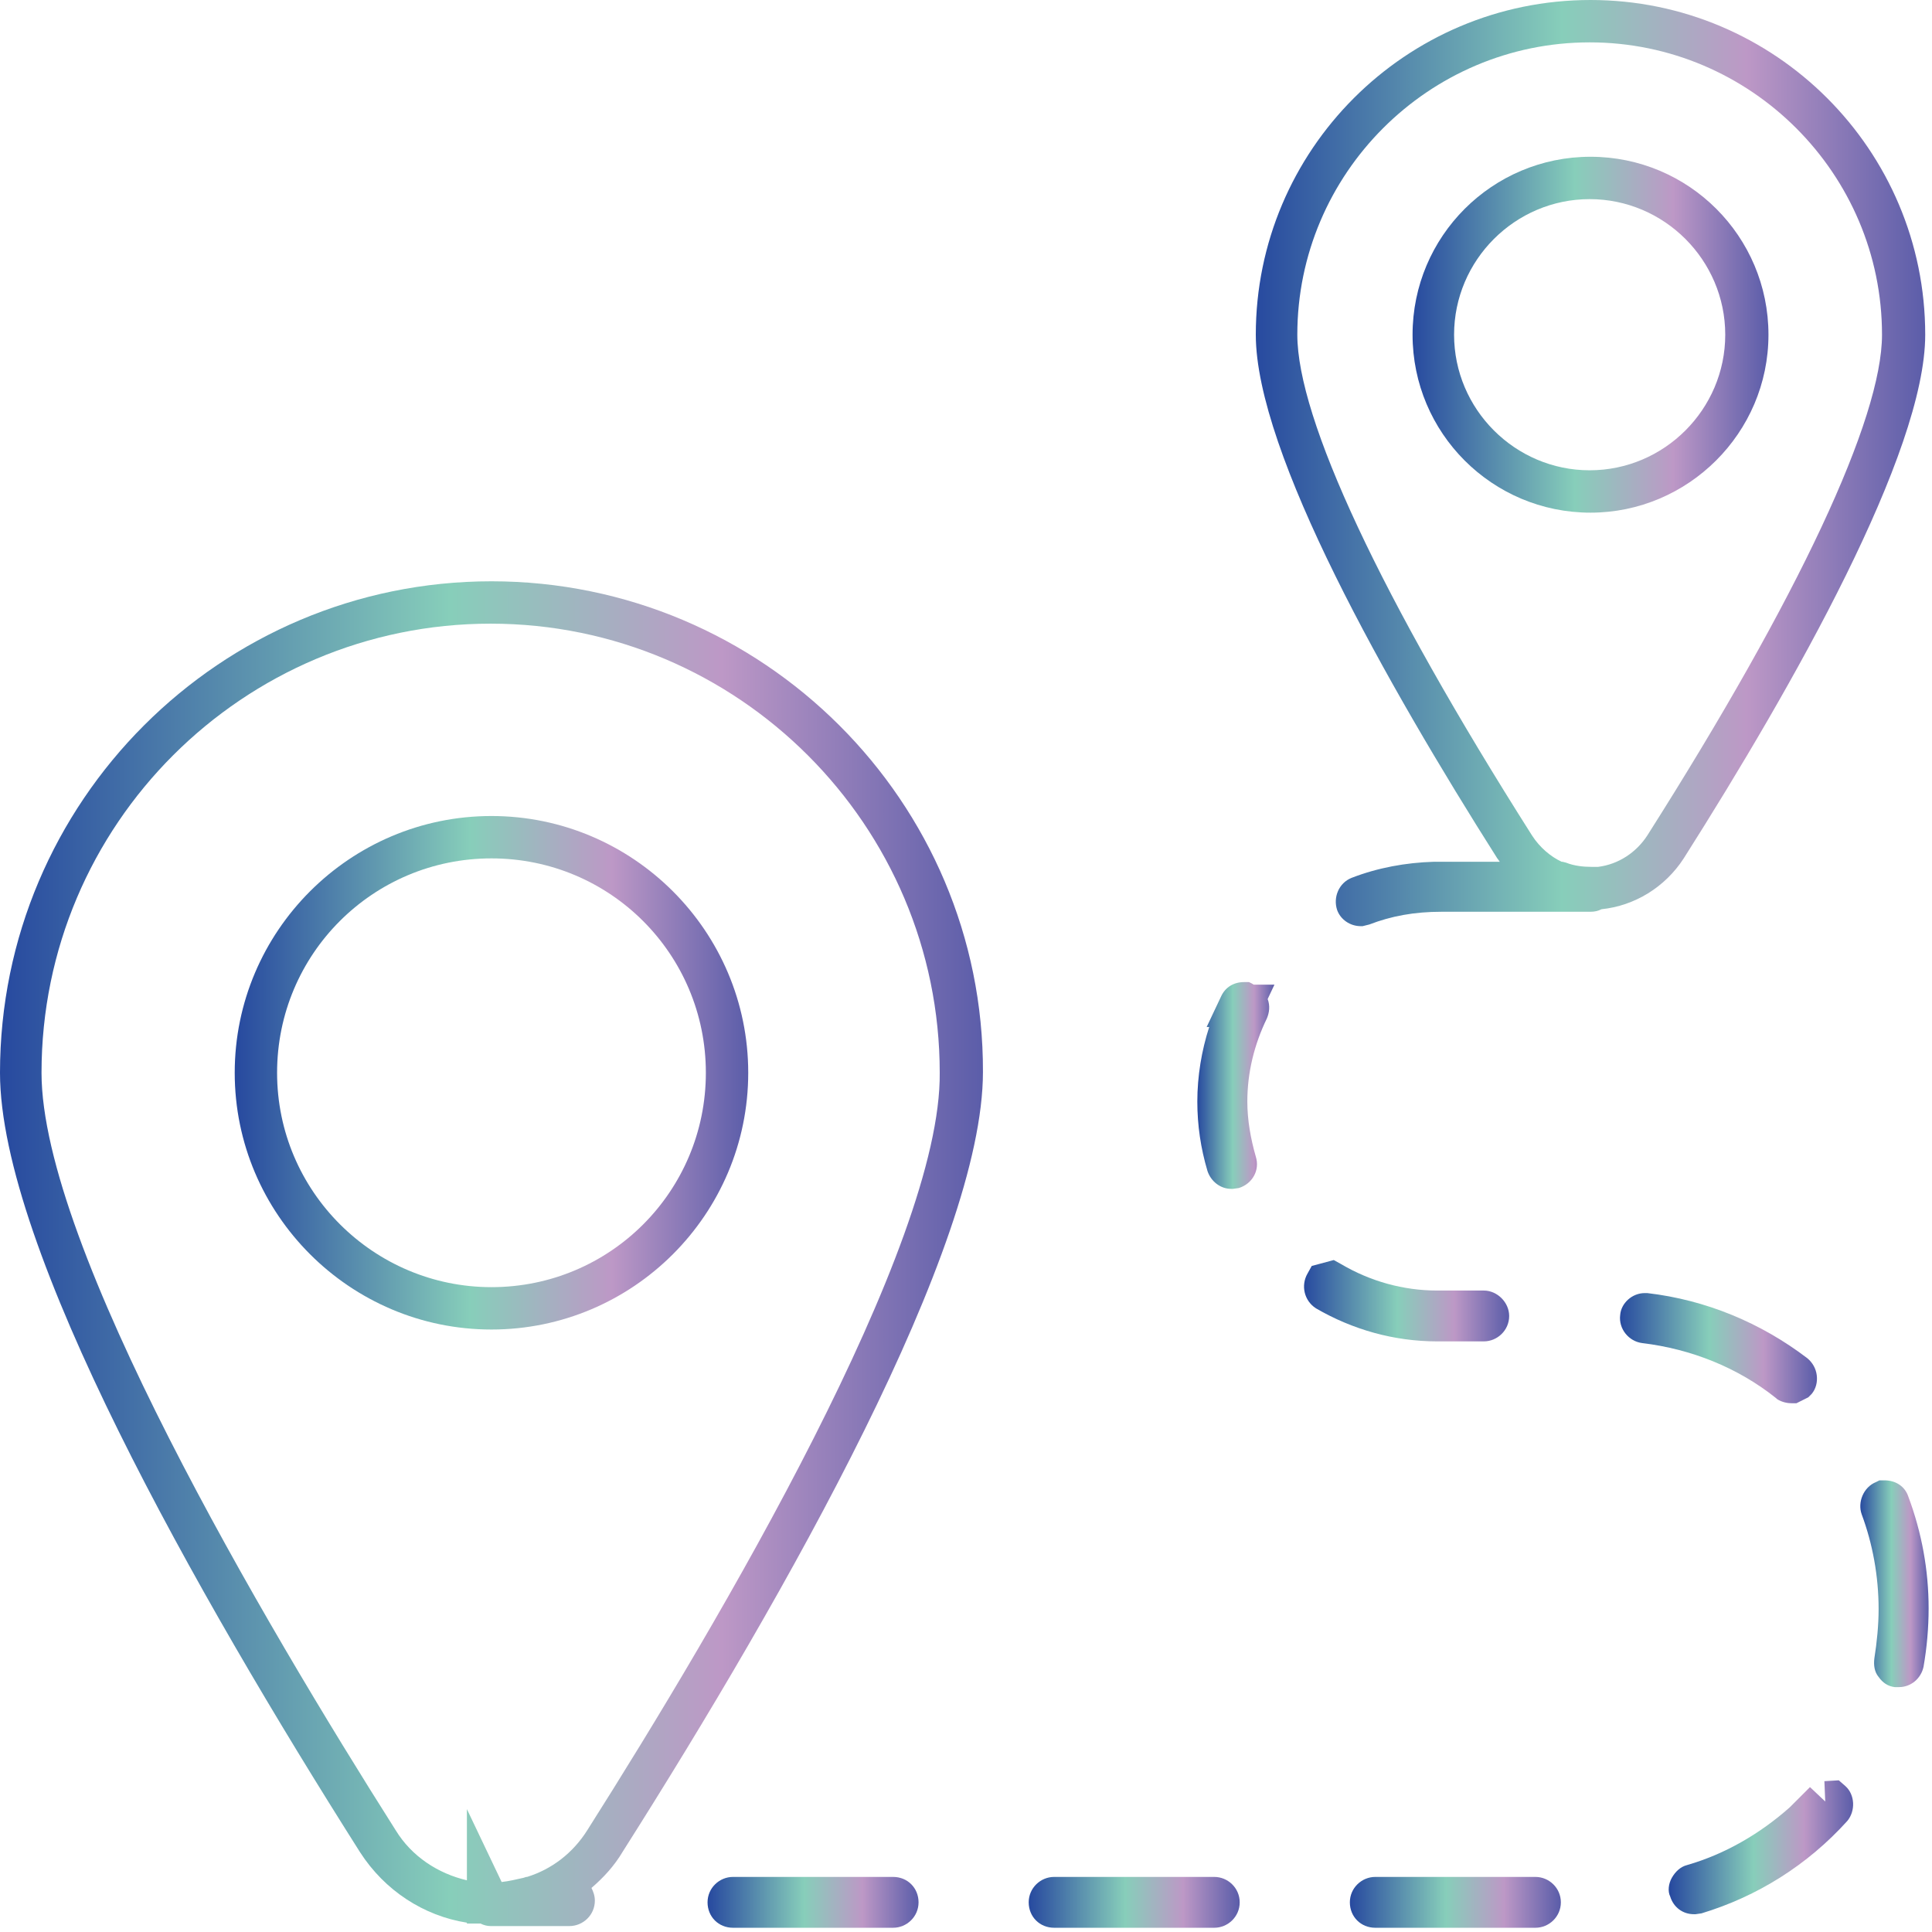
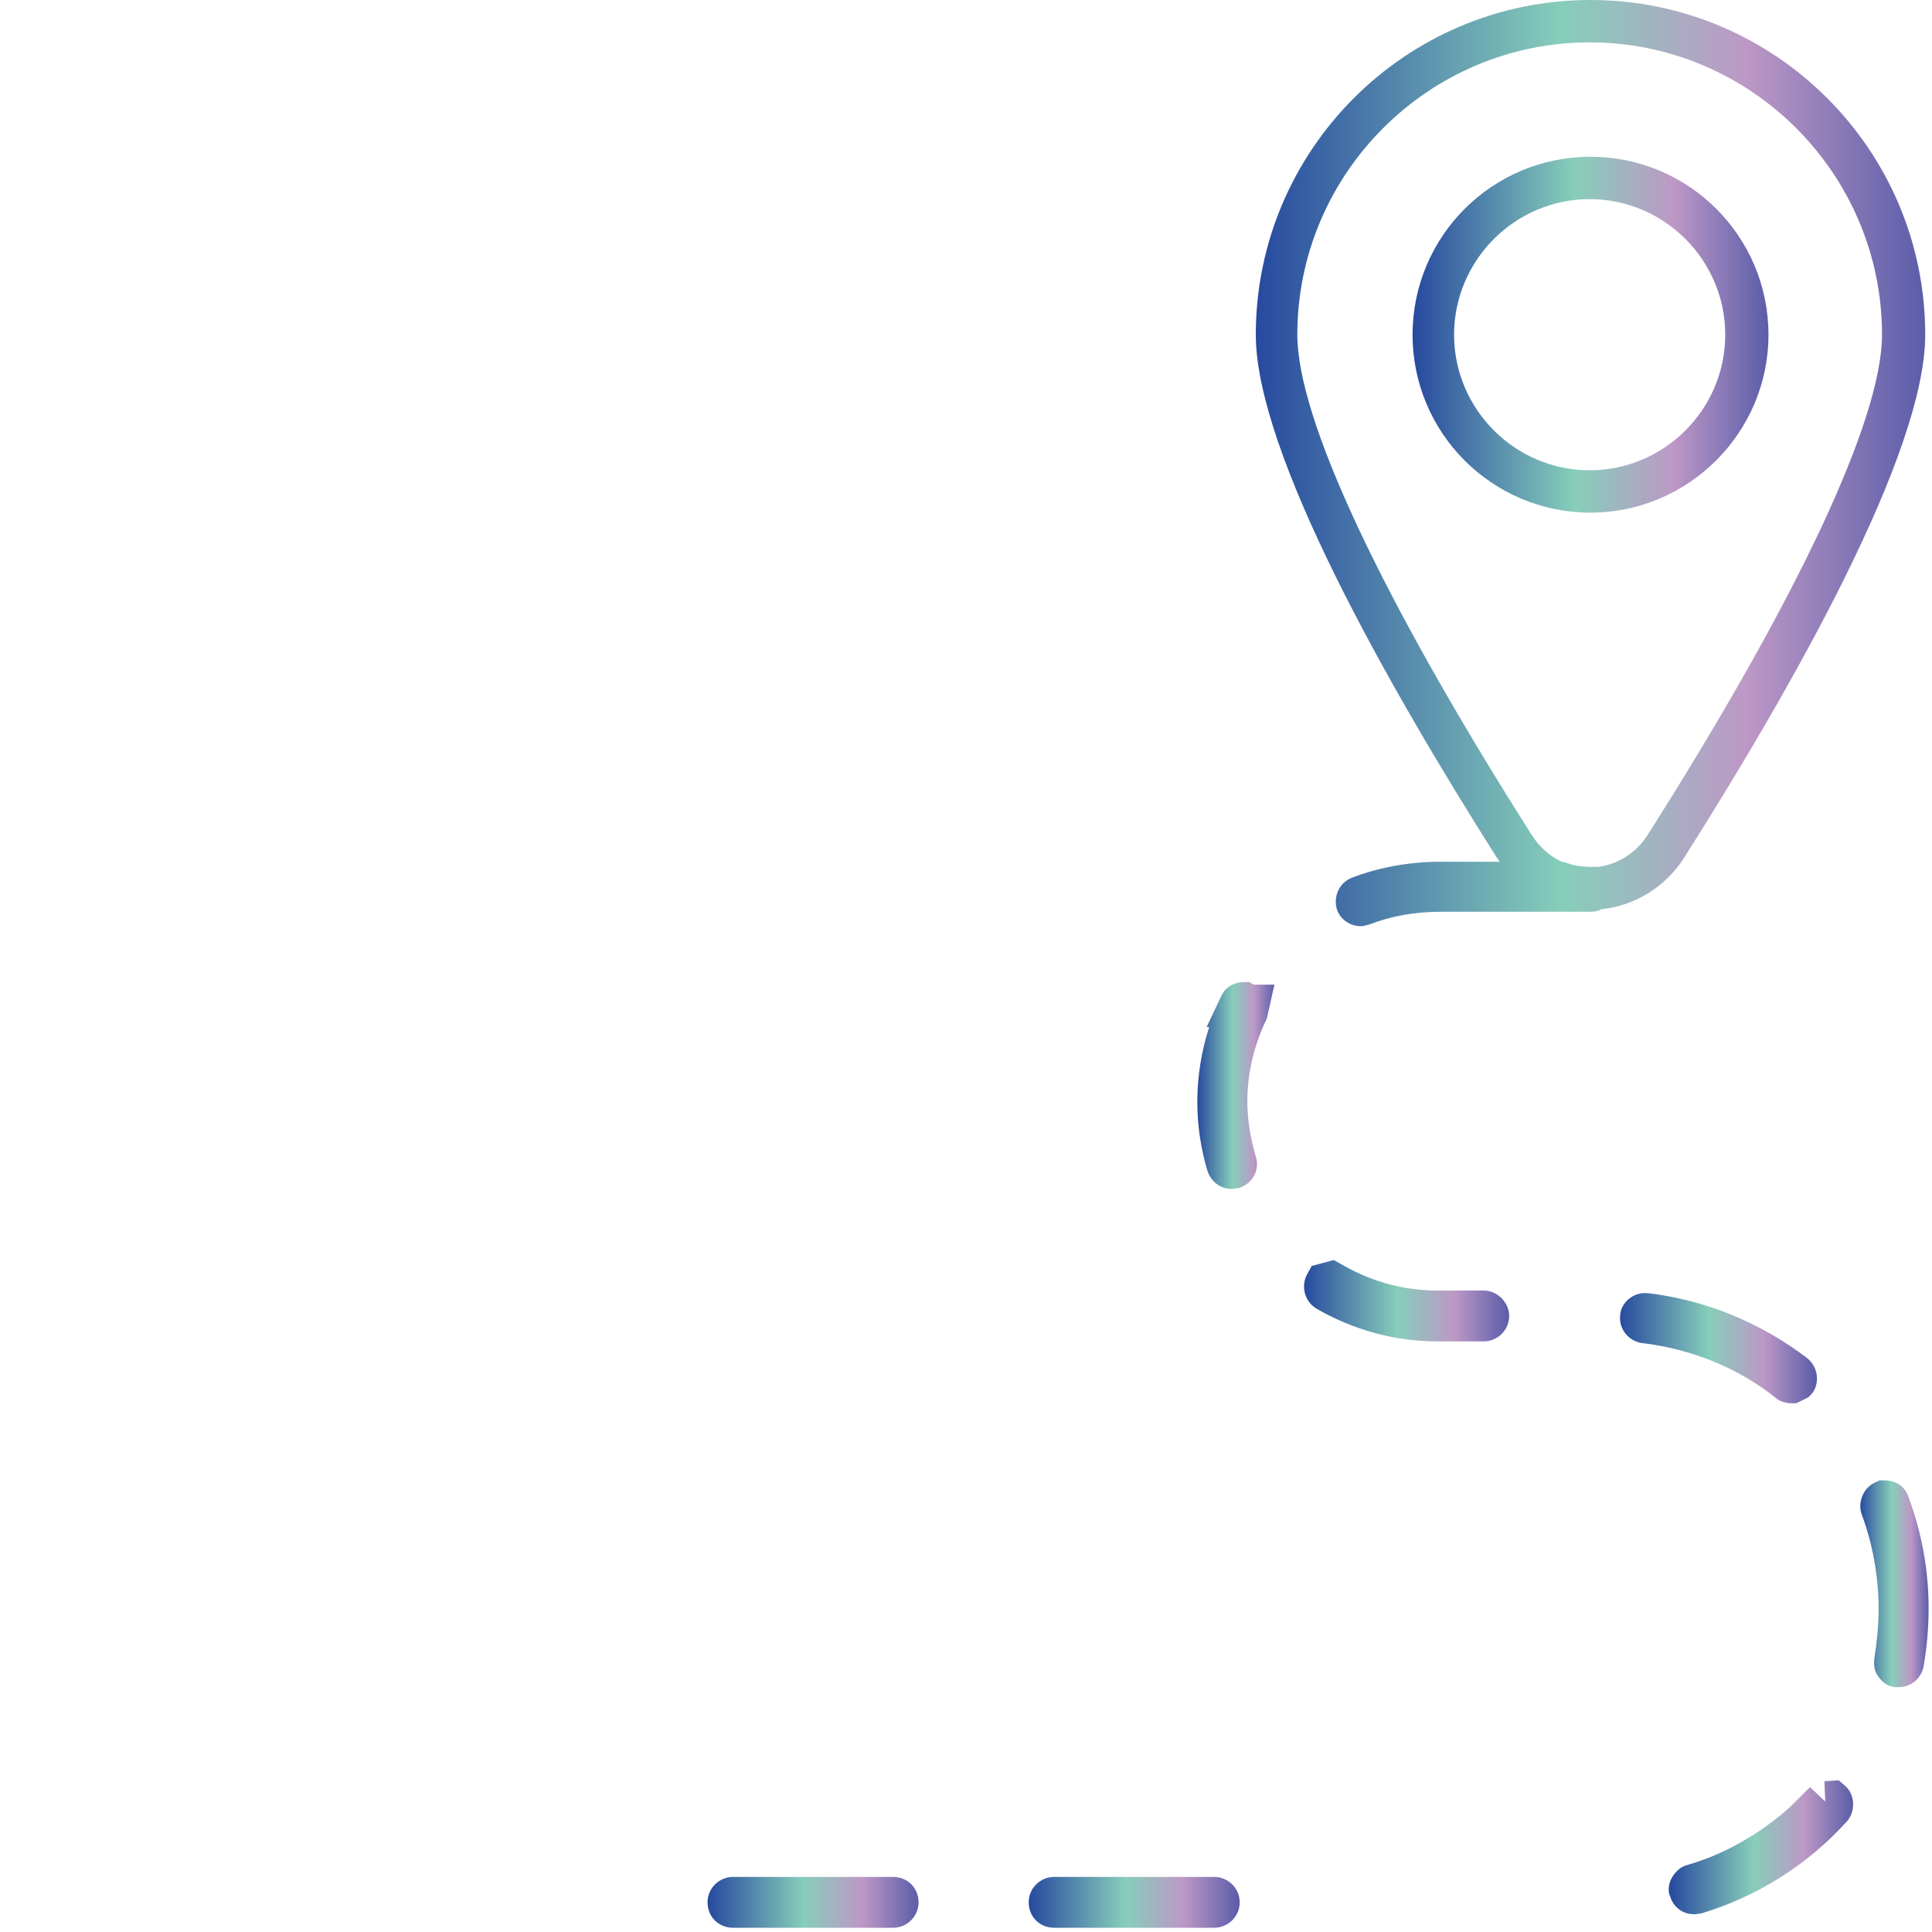
<svg xmlns="http://www.w3.org/2000/svg" width="228" height="228" viewBox="0 0 228 228" fill="none">
  <path d="M143.3 221.5H124.4C122.8 221.5 121.4 222.8 121.4 224.5C121.4 226.2 122.7 227.5 124.4 227.5H143.3C144.9 227.5 146.3 226.2 146.3 224.5C146.3 222.8 144.9 221.5 143.3 221.5Z" fill="url(#paint0_linear_893_1463)" />
  <path d="M105.4 221.5H86.5C84.9 221.5 83.5 222.8 83.5 224.5C83.5 226.2 84.8 227.5 86.5 227.5H105.4C107 227.5 108.4 226.2 108.4 224.5C108.4 222.8 107.1 221.5 105.4 221.5Z" fill="url(#paint1_linear_893_1463)" />
-   <path d="M148 116.2C147.9 116.2 147.8 116.1 147.8 116.1L147.4 115.9H146.8C145.6 115.9 144.6 116.5 144.1 117.6L142.4 121.2H142.7C141.8 124 141.3 127 141.3 130C141.3 132.8 141.7 135.5 142.5 138.2C142.9 139.4 144 140.3 145.3 140.3H145.5L146.2 140.2C147.8 139.7 148.7 138.1 148.2 136.5C147.6 134.4 147.2 132.2 147.2 130C147.2 126.6 148 123.3 149.5 120.2C149.8 119.5 149.9 118.7 149.6 117.9L150.4 116.2H148Z" fill="url(#paint2_linear_893_1463)" />
+   <path d="M148 116.2C147.9 116.2 147.8 116.1 147.8 116.1L147.4 115.9H146.8C145.6 115.9 144.6 116.5 144.1 117.6L142.4 121.2H142.7C141.8 124 141.3 127 141.3 130C141.3 132.8 141.7 135.5 142.5 138.2C142.9 139.4 144 140.3 145.3 140.3H145.5L146.2 140.2C147.8 139.7 148.7 138.1 148.2 136.5C147.6 134.4 147.2 132.2 147.2 130C147.2 126.6 148 123.3 149.5 120.2L150.4 116.2H148Z" fill="url(#paint2_linear_893_1463)" />
  <path d="M217 210.1L215.3 210.2L215.4 212.6L213.6 210.9L211.2 213.3C207.7 216.4 203.6 218.8 199.1 220.1C198.3 220.3 197.7 220.9 197.3 221.6C196.9 222.3 196.8 223.2 197.1 223.8C197.5 225.1 198.6 225.9 199.9 225.9H200.1L200.8 225.8C207.4 223.8 213.3 220.1 218 214.9C219 213.7 218.9 211.8 217.8 210.8L217 210.1Z" fill="url(#paint3_linear_893_1463)" />
  <path d="M225.2 176.6C224.8 175.4 223.7 174.7 222.4 174.7H221.8L221.4 174.9C219.9 175.5 219.2 177.3 219.7 178.7C221 182.2 221.7 186 221.7 189.9C221.7 191.8 221.5 193.8 221.2 195.7C221.1 196.5 221.2 197.3 221.7 197.9C222.2 198.6 222.8 199 223.6 199.1H224.1C225.5 199.1 226.7 198.1 227 196.7C227.4 194.4 227.6 192.1 227.6 189.8C227.6 185.3 226.8 180.9 225.2 176.6Z" fill="url(#paint4_linear_893_1463)" />
  <path d="M209.7 165.1C210.3 165.5 211 165.6 211.4 165.6H212L213.4 164.9L213.8 164.5C214.3 163.9 214.5 163.1 214.4 162.3C214.3 161.5 213.9 160.8 213.3 160.3C207.8 156.1 201.3 153.4 194.4 152.6H194.1C192.6 152.6 191.3 153.8 191.2 155.2C191 156.8 192.2 158.3 193.8 158.5C199.6 159.2 205.1 161.4 209.6 165L209.7 165.1Z" fill="url(#paint5_linear_893_1463)" />
  <path d="M175.1 158.3C176.7 158.3 178.1 157 178.1 155.3C178.1 153.7 176.7 152.3 175.1 152.3H169.6C165.6 152.3 161.7 151.2 158.3 149.2L157.4 148.7L154.8 149.4L154.3 150.3C153.5 151.7 153.9 153.5 155.3 154.4C159.6 156.9 164.5 158.3 169.6 158.3H175.1Z" fill="url(#paint6_linear_893_1463)" />
-   <path d="M181.2 221.5H162.3C160.7 221.5 159.3 222.8 159.3 224.5C159.3 226.2 160.6 227.5 162.3 227.5H181.2C182.8 227.5 184.2 226.2 184.2 224.5C184.2 222.8 182.8 221.5 181.2 221.5Z" fill="url(#paint7_linear_893_1463)" />
-   <path d="M58 68.6C26 68.6 0 94.6 0 126.6C0 147.2 23.1 188 42.5 218.6C45.4 223.1 50 226.1 55.1 226.9V227H56.6H56.7C57.1 227.2 57.5 227.3 57.9 227.3H67.2C68.8 227.3 70.2 226 70.2 224.3C70.2 223.7 70 223.2 69.8 222.8C71.2 221.6 72.5 220.2 73.5 218.5C92.9 187.9 116 147.1 116 126.5C116.1 94.6 90 68.6 58 68.6ZM69.3 216C67.6 218.7 65.1 220.6 62.2 221.5H62.1L61.8 221.6C60.9 221.8 60.1 222 59.2 222.1L55.1 213.5V221.9C51.7 221.1 48.6 219.1 46.7 216C31.1 191.4 4.9 147 4.9 126.6C4.9 97.3 28.7 73.6 57.9 73.6C87.1 73.6 110.9 97.4 110.9 126.6C111.1 147 84.9 191.4 69.3 216Z" fill="url(#paint8_linear_893_1463)" />
-   <path d="M58 96.3C41.3 96.3 27.7 109.9 27.7 126.6C27.7 143.3 41.3 156.9 58 156.9C74.7 156.9 88.3 143.3 88.3 126.6C88.3 109.9 74.7 96.3 58 96.3ZM58 151.9C44.1 151.9 32.7 140.6 32.7 126.6C32.7 112.6 44 101.3 58 101.3C72 101.3 83.3 112.6 83.3 126.6C83.3 140.6 72 151.9 58 151.9Z" fill="url(#paint9_linear_893_1463)" />
  <path d="M198.7 101.3C211.7 80.8 227.2 53.4 227.2 39.5C227.2 17.7 209.5 0 187.7 0C165.9 0 148.2 17.7 148.2 39.5C148.2 53.4 163.7 80.8 176.7 101.3C176.8 101.4 176.9 101.6 177 101.7H169.2C165.9 101.8 162.6 102.4 159.5 103.6C158 104.2 157.3 105.9 157.8 107.4C158.2 108.5 159.3 109.3 160.6 109.3H160.8L161.6 109.1C164.2 108.1 166.9 107.6 170.1 107.6H187.7C188.2 107.6 188.6 107.5 189 107.3C192.9 106.9 196.5 104.7 198.7 101.3ZM180.8 98.6C162.9 70.4 153.1 49.4 153.1 39.5C153.1 20.5 168.6 5 187.6 5C206.6 5 222.1 20.5 222.1 39.5C222.1 49.4 212.3 70.4 194.4 98.6C193.1 100.6 191 102 188.6 102.3H187.8C186.9 102.3 185.8 102.2 184.8 101.8L184.4 101.7H184.3C183 101.1 181.7 100 180.8 98.6Z" fill="url(#paint10_linear_893_1463)" />
  <path d="M208.7 39.5C208.7 27.9 199.3 18.5 187.7 18.5C176.1 18.5 166.7 27.9 166.7 39.5C166.7 51.1 176.1 60.5 187.7 60.5C199.2 60.5 208.7 51.1 208.7 39.5ZM171.6 39.5C171.6 30.7 178.8 23.5 187.6 23.5C196.4 23.5 203.6 30.7 203.6 39.5C203.6 48.3 196.4 55.5 187.6 55.5C178.8 55.5 171.6 48.3 171.6 39.5Z" fill="url(#paint11_linear_893_1463)" />
  <defs>
    <linearGradient id="paint0_linear_893_1463" x1="121.395" y1="224.449" x2="146.255" y2="224.449" gradientUnits="userSpaceOnUse">
      <stop stop-color="#27499F" />
      <stop offset="0.458" stop-color="#87CEBA" />
      <stop offset="0.734" stop-color="#BD98C6" />
      <stop offset="1" stop-color="#5B5DA9" />
    </linearGradient>
    <linearGradient id="paint1_linear_893_1463" x1="83.526" y1="224.449" x2="108.386" y2="224.449" gradientUnits="userSpaceOnUse">
      <stop stop-color="#27499F" />
      <stop offset="0.458" stop-color="#87CEBA" />
      <stop offset="0.734" stop-color="#BD98C6" />
      <stop offset="1" stop-color="#5B5DA9" />
    </linearGradient>
    <linearGradient id="paint2_linear_893_1463" x1="141.305" y1="128.11" x2="150.425" y2="128.11" gradientUnits="userSpaceOnUse">
      <stop stop-color="#27499F" />
      <stop offset="0.458" stop-color="#87CEBA" />
      <stop offset="0.734" stop-color="#BD98C6" />
      <stop offset="1" stop-color="#5B5DA9" />
    </linearGradient>
    <linearGradient id="paint3_linear_893_1463" x1="196.995" y1="218.064" x2="218.697" y2="218.064" gradientUnits="userSpaceOnUse">
      <stop stop-color="#27499F" />
      <stop offset="0.458" stop-color="#87CEBA" />
      <stop offset="0.734" stop-color="#BD98C6" />
      <stop offset="1" stop-color="#5B5DA9" />
    </linearGradient>
    <linearGradient id="paint4_linear_893_1463" x1="219.475" y1="186.985" x2="227.635" y2="186.985" gradientUnits="userSpaceOnUse">
      <stop stop-color="#27499F" />
      <stop offset="0.458" stop-color="#87CEBA" />
      <stop offset="0.734" stop-color="#BD98C6" />
      <stop offset="1" stop-color="#5B5DA9" />
    </linearGradient>
    <linearGradient id="paint5_linear_893_1463" x1="191.073" y1="159.079" x2="214.308" y2="159.079" gradientUnits="userSpaceOnUse">
      <stop stop-color="#27499F" />
      <stop offset="0.458" stop-color="#87CEBA" />
      <stop offset="0.734" stop-color="#BD98C6" />
      <stop offset="1" stop-color="#5B5DA9" />
    </linearGradient>
    <linearGradient id="paint6_linear_893_1463" x1="153.829" y1="153.526" x2="178.064" y2="153.526" gradientUnits="userSpaceOnUse">
      <stop stop-color="#27499F" />
      <stop offset="0.458" stop-color="#87CEBA" />
      <stop offset="0.734" stop-color="#BD98C6" />
      <stop offset="1" stop-color="#5B5DA9" />
    </linearGradient>
    <linearGradient id="paint7_linear_893_1463" x1="159.266" y1="224.449" x2="184.126" y2="224.449" gradientUnits="userSpaceOnUse">
      <stop stop-color="#27499F" />
      <stop offset="0.458" stop-color="#87CEBA" />
      <stop offset="0.734" stop-color="#BD98C6" />
      <stop offset="1" stop-color="#5B5DA9" />
    </linearGradient>
    <linearGradient id="paint8_linear_893_1463" x1="-0.035" y1="147.985" x2="116.065" y2="147.985" gradientUnits="userSpaceOnUse">
      <stop stop-color="#27499F" />
      <stop offset="0.458" stop-color="#87CEBA" />
      <stop offset="0.734" stop-color="#BD98C6" />
      <stop offset="1" stop-color="#5B5DA9" />
    </linearGradient>
    <linearGradient id="paint9_linear_893_1463" x1="27.735" y1="126.6" x2="88.294" y2="126.6" gradientUnits="userSpaceOnUse">
      <stop stop-color="#27499F" />
      <stop offset="0.458" stop-color="#87CEBA" />
      <stop offset="0.734" stop-color="#BD98C6" />
      <stop offset="1" stop-color="#5B5DA9" />
    </linearGradient>
    <linearGradient id="paint10_linear_893_1463" x1="148.106" y1="54.665" x2="227.166" y2="54.665" gradientUnits="userSpaceOnUse">
      <stop stop-color="#27499F" />
      <stop offset="0.458" stop-color="#87CEBA" />
      <stop offset="0.734" stop-color="#BD98C6" />
      <stop offset="1" stop-color="#5B5DA9" />
    </linearGradient>
    <linearGradient id="paint11_linear_893_1463" x1="166.616" y1="39.51" x2="208.656" y2="39.51" gradientUnits="userSpaceOnUse">
      <stop stop-color="#27499F" />
      <stop offset="0.458" stop-color="#87CEBA" />
      <stop offset="0.734" stop-color="#BD98C6" />
      <stop offset="1" stop-color="#5B5DA9" />
    </linearGradient>
  </defs>
</svg>